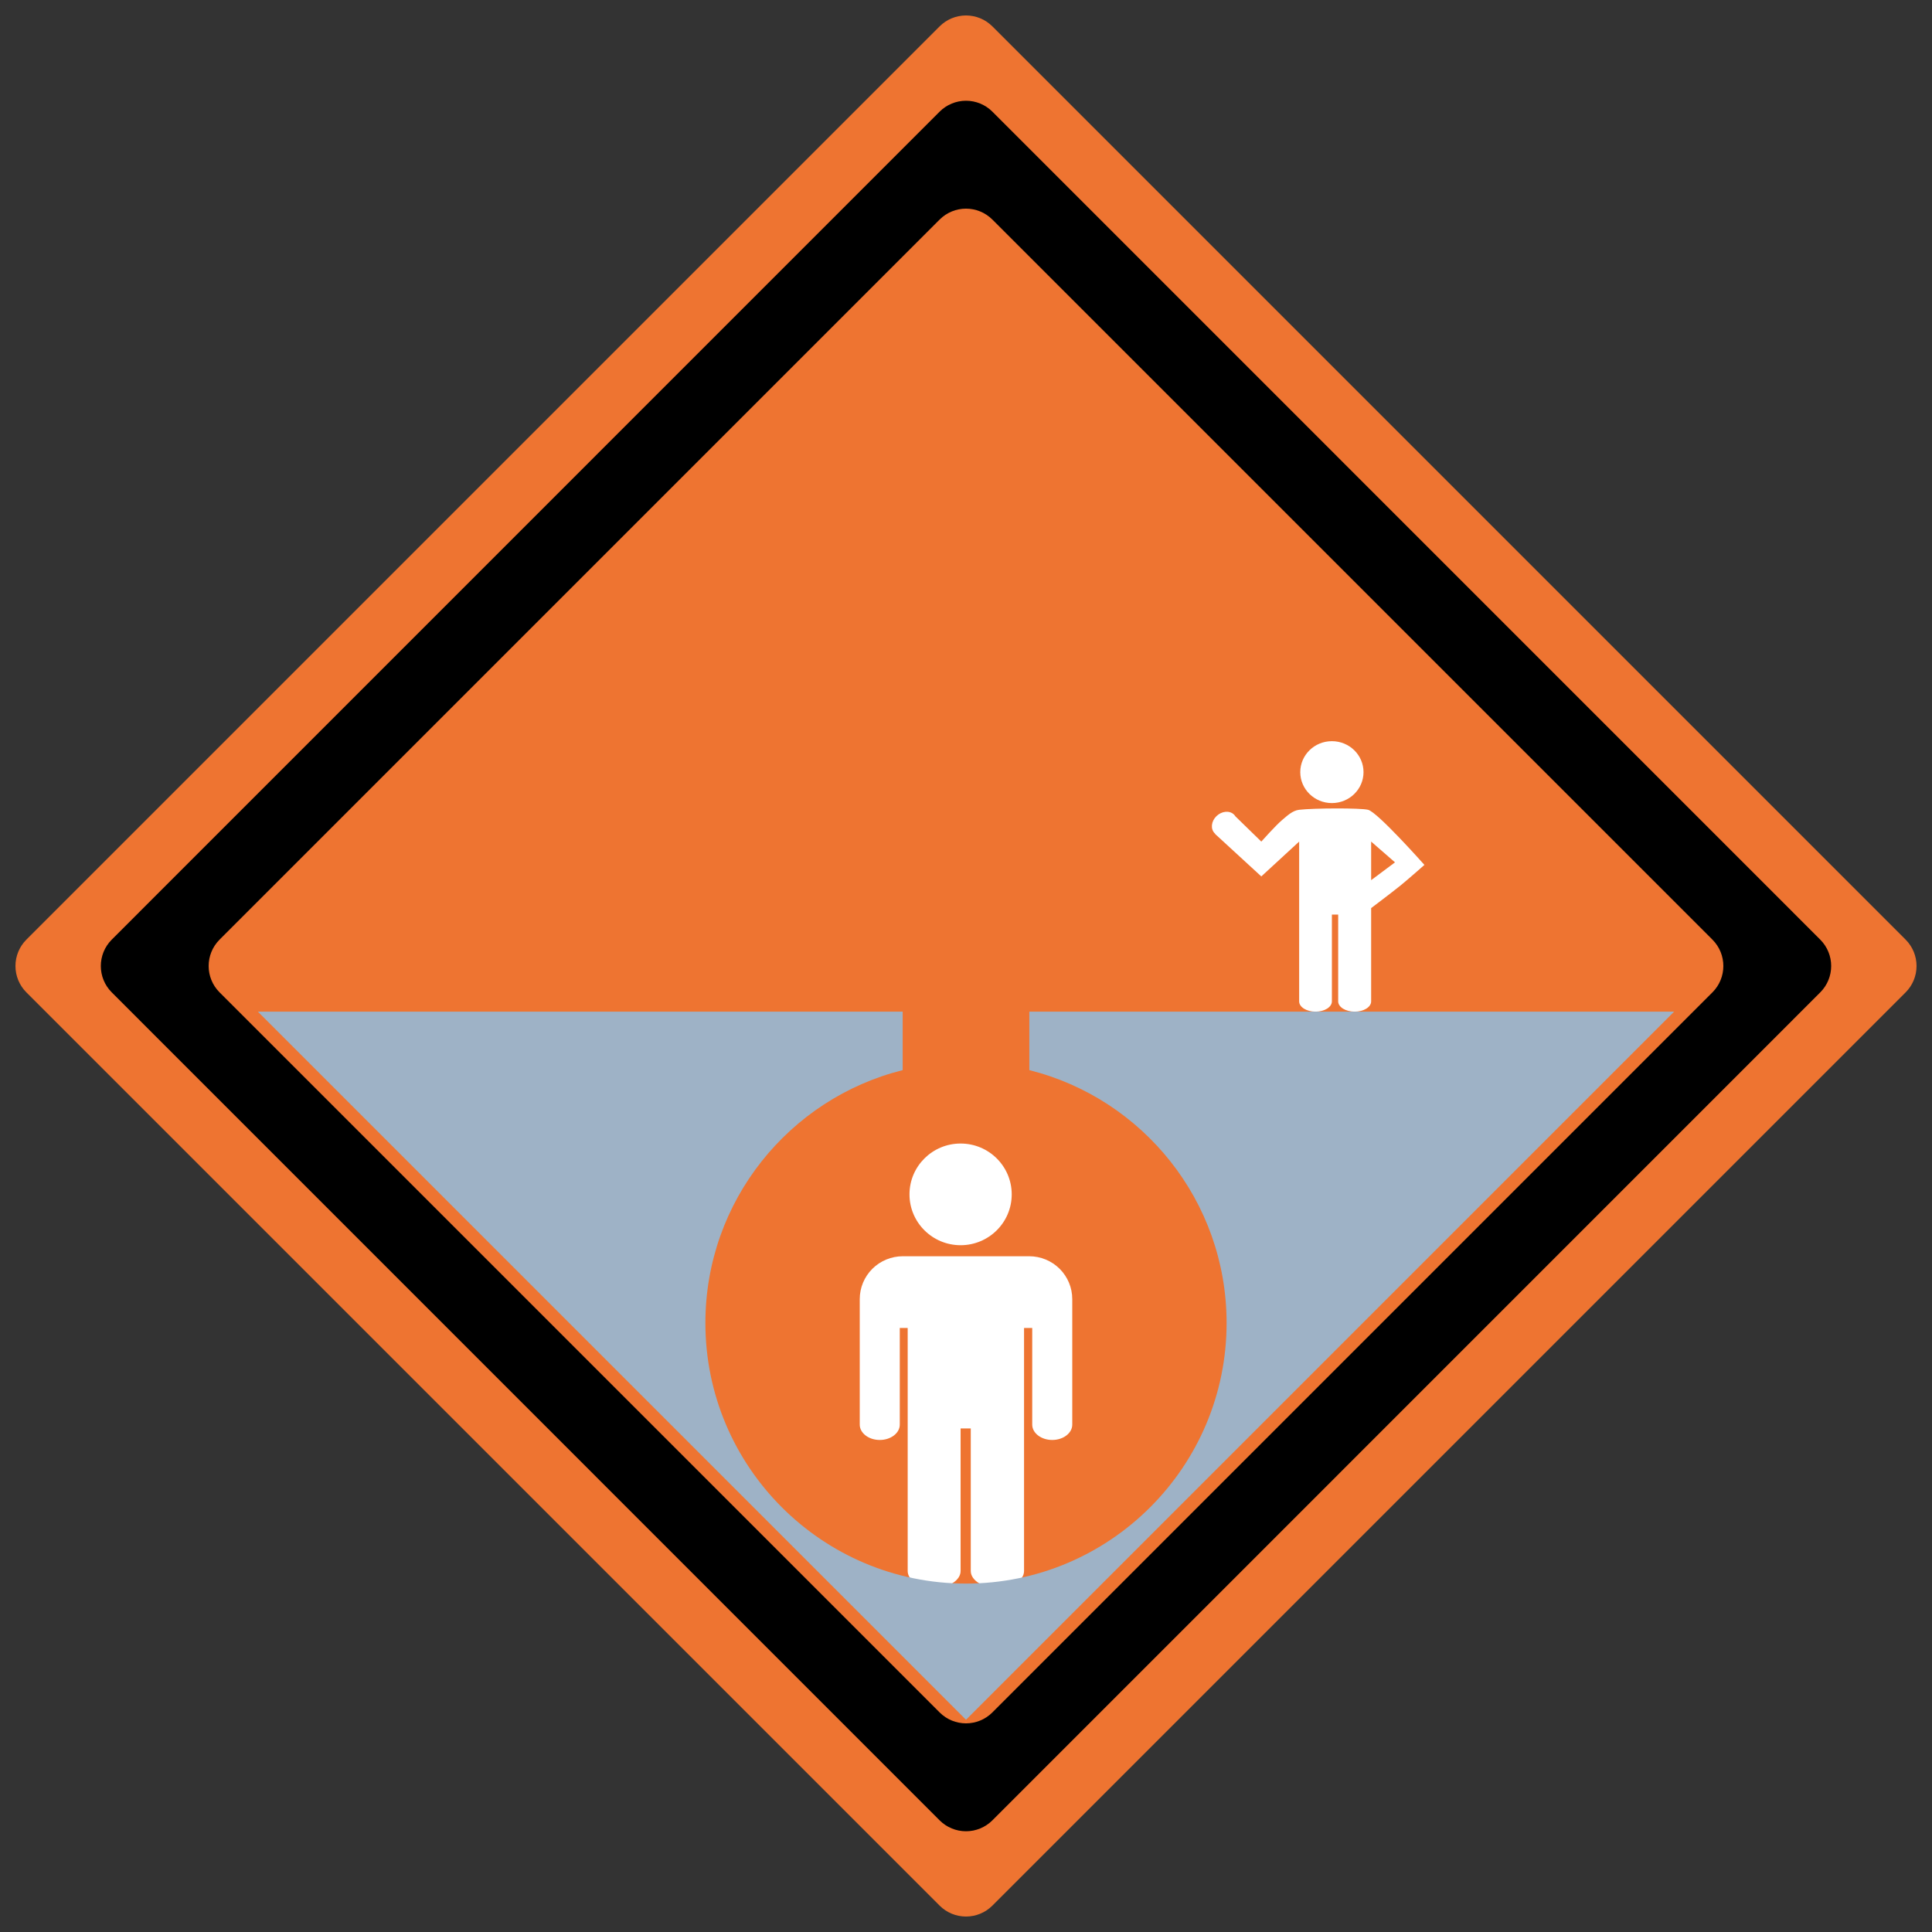
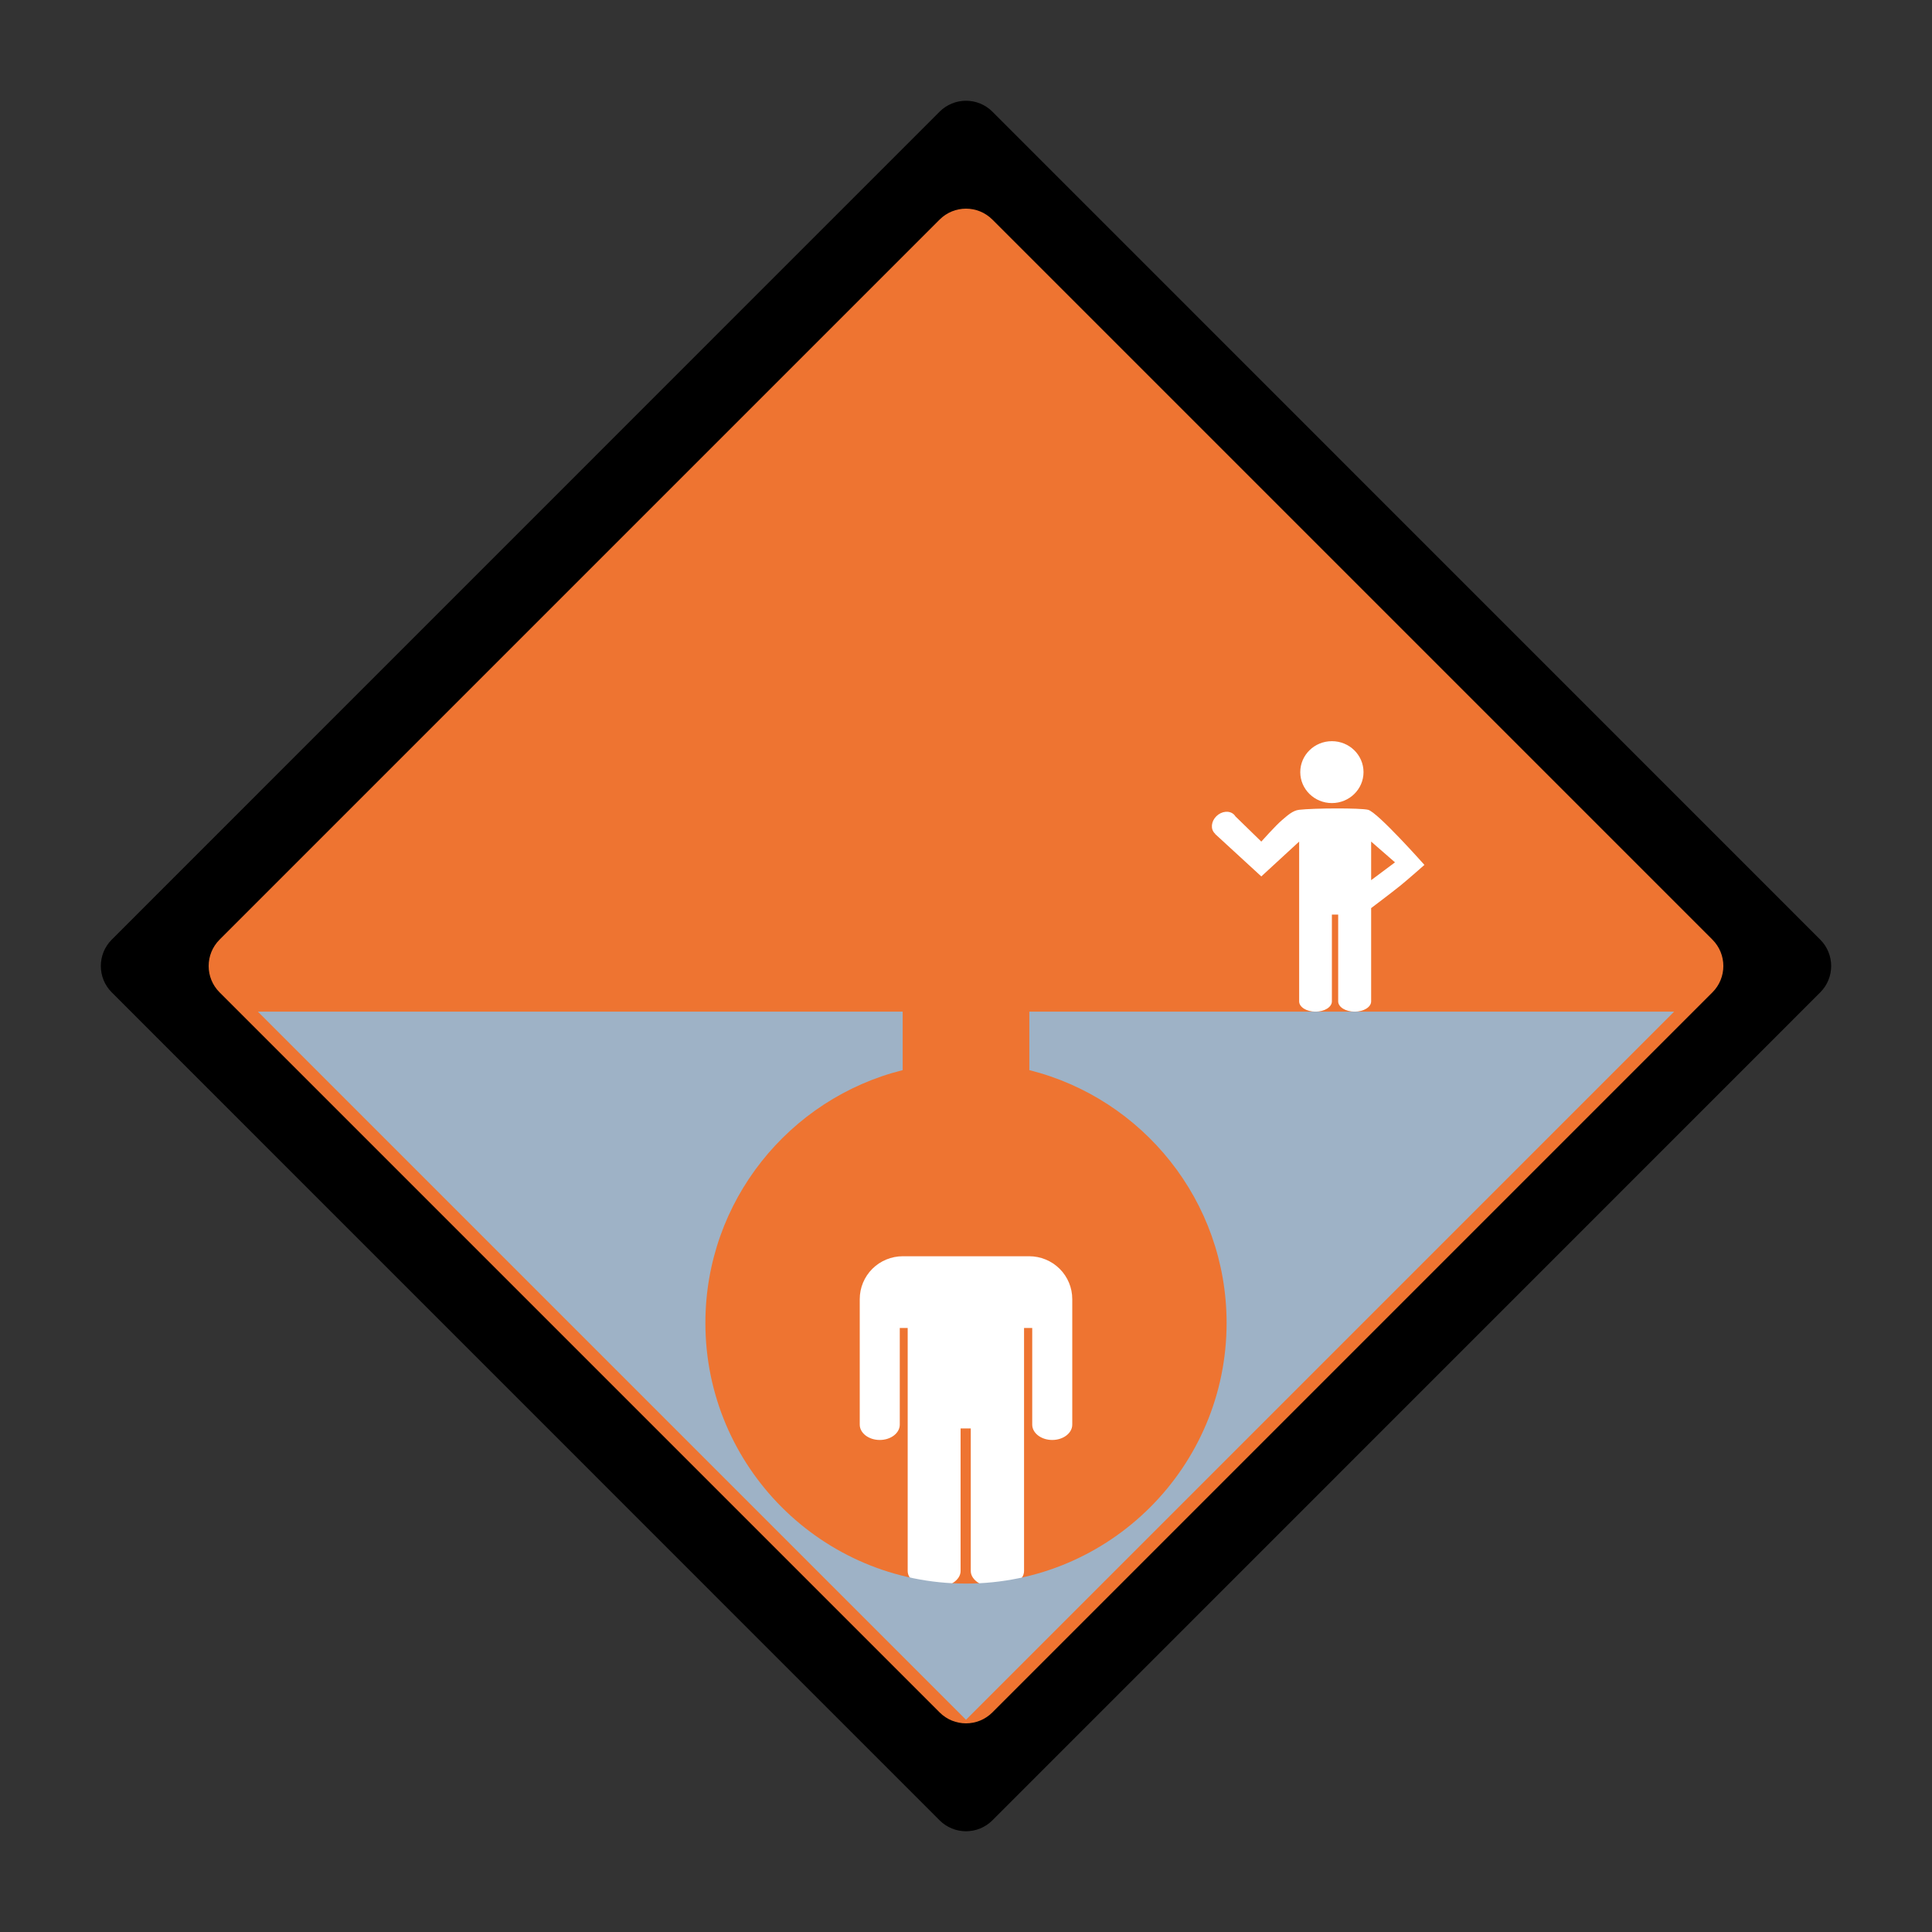
<svg xmlns="http://www.w3.org/2000/svg" width="100%" height="100%" viewBox="0 0 1000 1000" version="1.1" xml:space="preserve" style="fill-rule:evenodd;clip-rule:evenodd;stroke-linejoin:round;stroke-miterlimit:2;">
  <rect x="0" y="0" width="1000" height="1000" fill="#333333" stroke="none" />
-   <rect id="engerRaumIcon" x="0" y="0" width="1000" height="1000" style="fill:none;" />
  <g id="Schild">
-     <path d="M486.342,13.658c3.622,-3.622 8.535,-5.657 13.658,-5.657c5.123,-0 10.036,2.035 13.658,5.657c71.41,71.41 401.274,401.274 472.684,472.684c3.622,3.622 5.657,8.535 5.657,13.658c0,5.123 -2.035,10.036 -5.657,13.658c-71.41,71.41 -401.274,401.274 -472.684,472.684c-3.622,3.622 -8.535,5.657 -13.658,5.657c-5.123,0 -10.036,-2.035 -13.658,-5.657c-71.41,-71.41 -401.274,-401.274 -472.684,-472.684c-3.622,-3.622 -5.657,-8.535 -5.657,-13.658c-0,-5.123 2.035,-10.036 5.657,-13.658c71.41,-71.41 401.274,-401.274 472.684,-472.684Z" style="fill:#ee7431;" />
    <path d="M486.341,57.8c3.623,-3.623 8.536,-5.658 13.659,-5.658c5.123,0 10.036,2.035 13.659,5.658c67.112,67.12 361.39,361.43 428.496,428.543c7.542,7.543 7.542,19.771 0,27.314c-67.106,67.113 -361.384,361.423 -428.496,428.543c-3.623,3.623 -8.536,5.658 -13.659,5.658c-5.123,-0 -10.036,-2.035 -13.659,-5.658c-67.112,-67.12 -361.39,-361.43 -428.496,-428.543c-7.542,-7.543 -7.542,-19.771 -0,-27.314c67.106,-67.113 361.384,-361.423 428.496,-428.543Z" />
    <path d="M486.342,113.658c7.543,-7.543 19.773,-7.543 27.316,-0c61.372,61.372 311.312,311.312 372.684,372.684c7.543,7.543 7.543,19.773 0,27.316c-61.372,61.372 -311.312,311.312 -372.684,372.684c-7.543,7.543 -19.773,7.543 -27.316,0c-61.372,-61.372 -311.312,-311.312 -372.684,-372.684c-7.543,-7.543 -7.543,-19.773 -0,-27.316c61.372,-61.372 311.312,-311.312 372.684,-372.684Z" style="fill:#ee7431;" />
  </g>
  <g id="MA">
-     <ellipse cx="497.205" cy="618.204" rx="26.457" ry="26.315" style="fill:#fff;" />
    <path d="M502.468,739.353l-5.263,0l0,73.797c0,4.824 -6.136,8.74 -13.694,8.74c-7.558,-0 -13.694,-3.916 -13.694,-8.74l-0,-125.78l-4.096,0l0,50.018c0,4.38 -4.642,7.936 -10.36,7.936c-5.719,0 -10.361,-3.556 -10.361,-7.936l0,-64.976c-0,-5.883 2.35,-11.526 6.532,-15.686c4.183,-4.16 9.856,-6.497 15.771,-6.497l65.394,-0c5.915,-0 11.588,2.337 15.771,6.497c4.182,4.16 6.532,9.803 6.532,15.686l0,64.976c0,4.38 -4.642,7.936 -10.361,7.936c-5.718,0 -10.36,-3.556 -10.36,-7.936l-0,-50.018l-4.234,0l-0,125.78c-0,4.824 -6.179,8.74 -13.789,8.74c-7.609,-0 -13.788,-3.916 -13.788,-8.74l0,-73.797Z" style="fill:#fff;" />
  </g>
  <g id="AvO">
    <path d="M709.703,470.029l-0,48.283c-0,2.937 -3.823,5.32 -8.531,5.32c-4.708,0 -8.531,-2.383 -8.531,-5.32l0,-44.919l-3.256,-0l0,44.919c0,2.937 -3.796,5.32 -8.473,5.32c-4.676,0 -8.472,-2.383 -8.472,-5.32l-0,-82.711l-19.588,18.031l-23.917,-21.977l0.076,-0.075c-0.088,-0.074 -0.173,-0.151 -0.255,-0.232c-2.273,-2.225 -1.89,-6.211 0.855,-8.898c2.745,-2.686 6.82,-3.061 9.093,-0.837c0.288,0.282 0.533,0.591 0.736,0.923l13.412,13.065c0,0 7.473,-8.391 10.738,-11.134c2.627,-2.207 5.411,-4.927 8.85,-5.324c7.685,-0.887 31.591,-0.986 35.662,0c4.925,1.192 29.171,28.526 29.171,28.526c-0,0 -8.098,7.191 -12.306,10.603c-4.595,3.727 -15.264,11.757 -15.264,11.757Zm-0,-34.428l-0,19.972l12.347,-9.225l-12.347,-10.747Z" style="fill:#fff;" />
    <g>
      <ellipse cx="689.385" cy="399.65" rx="16.369" ry="16.018" style="fill:#fff;" />
    </g>
  </g>
  <path id="EngerRaum" d="M532.78,523.632l333.735,0l-366.515,366.515l-366.515,-366.515l333.735,0l-0,30.267c-58.628,14.659 -102.108,67.727 -102.108,130.87c-0,74.447 60.441,134.889 134.888,134.889c74.447,-0 134.888,-60.442 134.888,-134.889c0,-63.143 -43.48,-116.211 -102.108,-130.87l0,-30.267Z" style="fill:#9eb2c6;" />
</svg>